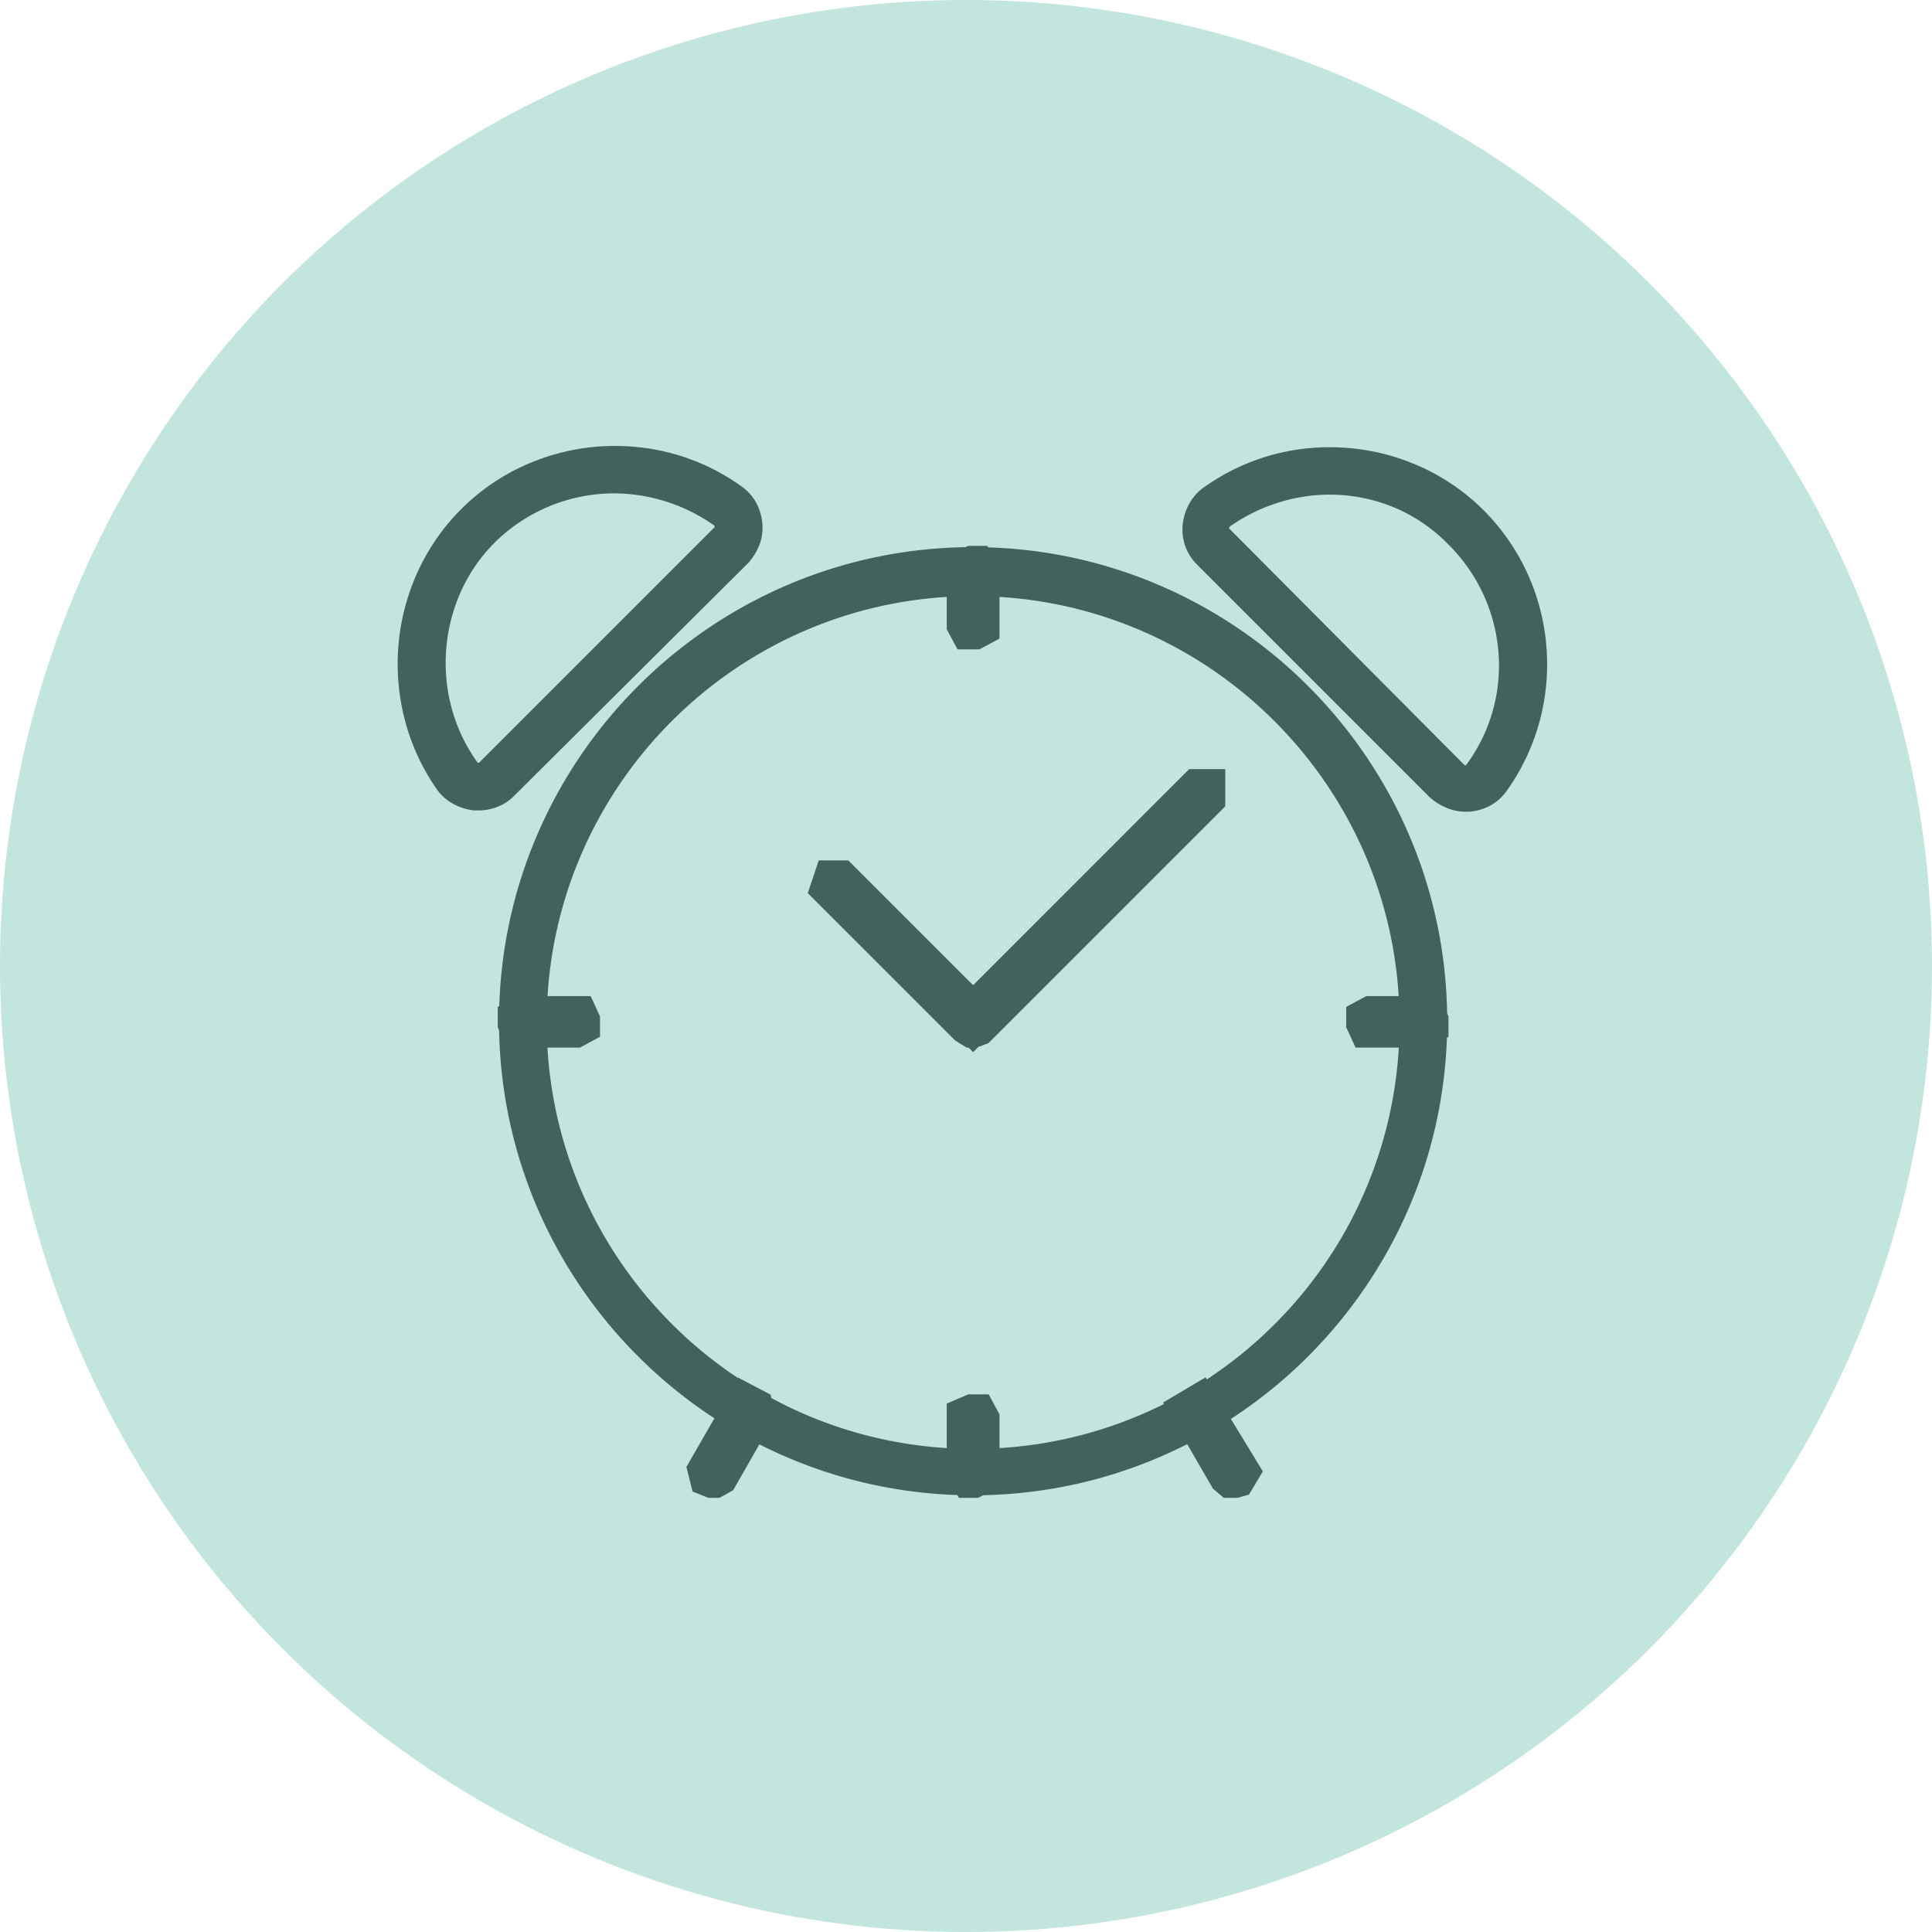
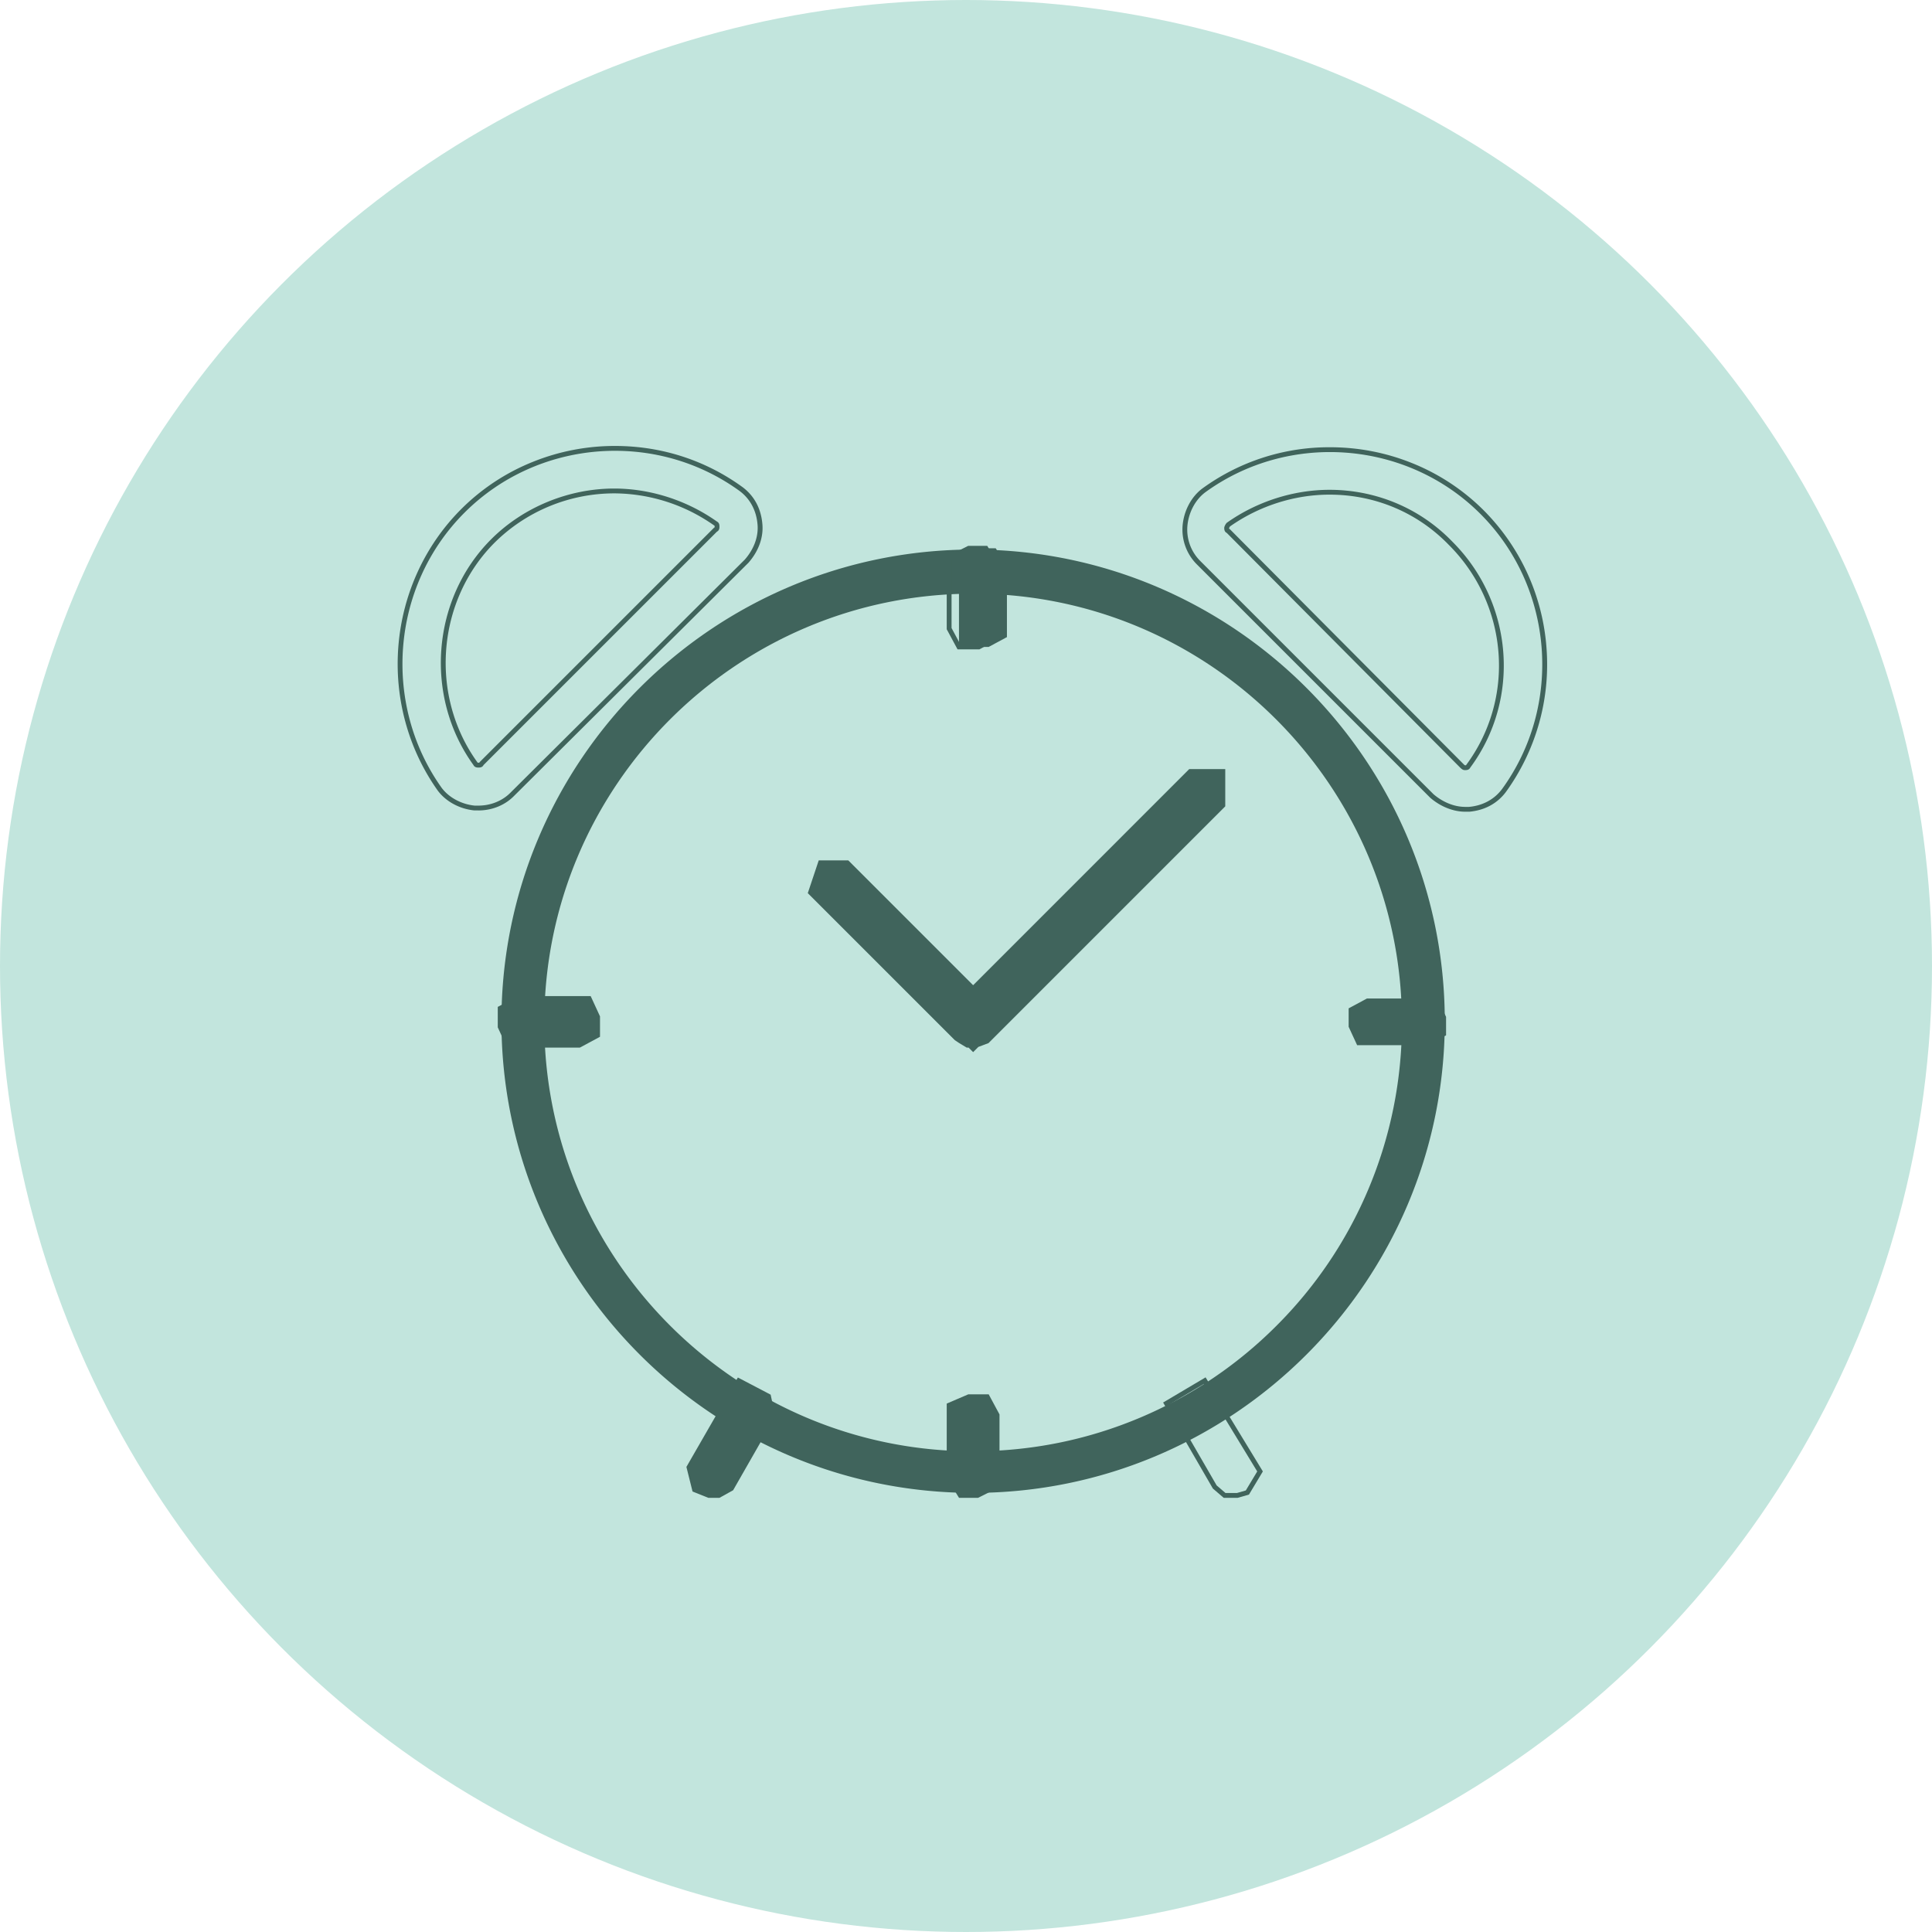
<svg xmlns="http://www.w3.org/2000/svg" width="120" height="120" viewBox="0 0 120 120">
  <g id="Group_1645" data-name="Group 1645" transform="translate(-506 -3402)">
    <circle id="Icon_Circle" data-name="Icon Circle" cx="60" cy="60" r="60" transform="translate(506 3402)" fill="#c2e5dd" />
    <g id="Icon-Clock" transform="translate(525.992 3421.976)">
      <g id="Group_601" data-name="Group 601" transform="translate(11.303 14.307)">
        <g id="Path_523" data-name="Path 523" fill="#40645c">
          <path d="M42.147 74.443c-16.155 0-29.297-13.142-29.297-29.296 0-16.155 13.142-29.297 29.297-29.297 16.154 0 29.296 13.142 29.296 29.297 0 16.154-13.142 29.296-29.296 29.296zm0-55.851c-14.686 0-26.634 11.948-26.634 26.633 0 14.686 11.948 26.634 26.634 26.634 3.6 0 7.09-.704 10.374-2.09a26.505 26.505 0 008.465-5.704 26.505 26.505 0 005.703-8.465 26.514 26.514 0 002.091-10.375c0-14.685-11.948-26.633-26.633-26.633z" transform="translate(-13 -16)" />
-           <path d="M42.147 74.293c16.07 0 29.146-13.076 29.146-29.146S58.217 16 42.147 16 13 29.077 13 45.147s13.077 29.146 29.147 29.146m0-55.851c14.73 0 26.783 11.974 26.783 26.783 0 14.81-11.974 26.784-26.783 26.784-14.81 0-26.784-12.053-26.784-26.784 0-14.81 12.053-26.783 26.784-26.783m0 56.151c-16.237 0-29.447-13.21-29.447-29.446C12.7 28.91 25.91 15.7 42.147 15.7s29.446 13.21 29.446 29.447-13.21 29.446-29.446 29.446zm0-55.851c-14.603 0-26.484 11.88-26.484 26.483S27.543 71.71 42.147 71.71c3.58 0 7.05-.7 10.316-2.079a26.356 26.356 0 008.417-5.671 26.356 26.356 0 005.671-8.418 26.365 26.365 0 002.079-10.316c0-14.603-11.88-26.483-26.483-26.483z" transform="translate(-13 -16)" />
        </g>
      </g>
      <g id="Group_602" data-name="Group 602" transform="translate(5.007 8.024)">
        <g id="Path_524" data-name="Path 524" fill="#40645c">
-           <path d="M9.728 30.212h-.251c-.868-.087-1.673-.522-2.154-1.163-1.819-2.554-2.678-5.709-2.422-8.885.258-3.192 1.626-6.177 3.854-8.405a13.131 13.131 0 014.4-2.907 13.443 13.443 0 015.054-.978c2.85 0 5.558.875 7.835 2.53.68.51 1.082 1.256 1.164 2.156.08.796-.213 1.62-.825 2.319l-.003.003-.004.004-14.573 14.495c-.528.528-1.285.831-2.075.831zm8.429-19.694c-2.814 0-5.56 1.133-7.535 3.107-1.765 1.765-2.848 4.148-3.049 6.71-.2 2.561.496 5.09 1.961 7.118l.008.01.005.011c.032.063.086.075.18.075.096 0 .15-.012.182-.075l.01-.022.018-.017L24.43 12.941l.018-.018.021-.01c.064-.032.075-.086.075-.181 0-.096-.011-.15-.075-.181l-.01-.005-.01-.007a10.99 10.99 0 00-6.293-2.02z" transform="translate(-5.007 -8.024)" />
          <path d="M9.728 30.062c.788 0 1.497-.315 1.97-.788L26.27 14.78c.551-.63.866-1.418.787-2.206-.078-.866-.472-1.575-1.103-2.048-5.199-3.781-12.525-3.23-17.094 1.34-4.569 4.568-5.12 11.894-1.418 17.093.473.63 1.26 1.024 2.049 1.103h.236m8.429-19.694c2.205 0 4.49.71 6.38 2.048.158.08.158.237.158.316 0 .078 0 .236-.157.315L10.043 27.54c-.079.158-.236.158-.315.158-.079 0-.236 0-.315-.158-3.072-4.254-2.6-10.32 1.103-14.022 2.048-2.048 4.884-3.15 7.64-3.15M9.729 30.361l-.266-.001c-.909-.091-1.753-.548-2.259-1.222l-.004-.006c-1.837-2.58-2.706-5.77-2.447-8.981.26-3.228 1.644-6.246 3.897-8.5a13.28 13.28 0 014.45-2.939 13.601 13.601 0 015.11-.989c2.881 0 5.62.885 7.923 2.56.717.537 1.14 1.319 1.225 2.263.084.836-.222 1.7-.86 2.43l-.015.015L11.91 29.487c-.556.556-1.351.875-2.181.875zm-.052-2.965a.46.46 0 00.052.002c.014 0 .037 0 .052-.002l.016-.032.035-.036L24.36 12.8l.033-.016a.46.46 0 000-.104l-.01-.005-.019-.014a10.84 10.84 0 00-6.207-1.993 10.572 10.572 0 00-7.43 3.063c-1.739 1.74-2.806 4.09-3.004 6.616-.198 2.526.488 5.018 1.933 7.019l.02.03z" transform="translate(-5.007 -8.024)" />
        </g>
      </g>
      <g id="Group_603" data-name="Group 603" transform="translate(53.751 8.103)">
        <g id="Path_525" data-name="Path 525" fill="#40645c">
-           <path d="M84.392 30.312h-.244c-.702 0-1.456-.3-2.067-.824l-.004-.004-.004-.004-14.495-14.494a2.903 2.903 0 01-.83-2.326c.086-.868.52-1.673 1.162-2.154a13.231 13.231 0 017.836-2.532c1.745 0 3.446.33 5.055.978a13.131 13.131 0 014.399 2.907 13.338 13.338 0 013.844 8.405 13.354 13.354 0 01-2.49 8.883c-.51.68-1.255 1.083-2.156 1.164l-.006.001zM69.437 12.631a.497.497 0 00-.106.202c0 .094.012.148.075.18l.022.01.017.018L83.94 27.614c.113.114.151.114.208.114.096 0 .15-.012.181-.075l.006-.012.008-.01a10.513 10.513 0 002.02-7.087 10.73 10.73 0 00-3.108-6.74c-1.98-2.055-4.655-3.186-7.535-3.186a10.99 10.99 0 00-6.283 2.013z" transform="translate(-66.885 -8.124)" />
          <path d="M84.385 30.162c.866-.079 1.575-.473 2.048-1.103 3.781-5.199 3.23-12.525-1.34-17.094C80.526 7.396 73.2 6.845 68 10.625c-.63.474-1.024 1.261-1.103 2.049a2.744 2.744 0 00.788 2.206l14.494 14.494c.551.473 1.26.788 1.97.788h.236M75.72 10.468c2.835 0 5.593 1.103 7.64 3.23 3.782 3.781 4.254 9.768 1.104 14.022-.08.158-.237.158-.316.158-.078 0-.157 0-.315-.158L69.34 13.147c-.158-.08-.158-.237-.158-.315 0-.08.079-.237.158-.316 1.89-1.339 4.175-2.048 6.38-2.048m8.68 19.994h-.25c-.739 0-1.528-.313-2.165-.86l-.017-.016-14.495-14.494a3.053 3.053 0 01-.874-2.445c.091-.911.548-1.756 1.222-2.261a13.382 13.382 0 017.926-2.562c1.765 0 3.484.333 5.111.989a13.28 13.28 0 014.449 2.94 13.488 13.488 0 013.888 8.5 13.504 13.504 0 01-2.519 8.983c-.537.717-1.319 1.139-2.263 1.225l-.014.001zm-.27-2.884h.02c.013 0 .036 0 .051-.002l.006-.013.016-.022a10.363 10.363 0 001.99-6.986 10.58 10.58 0 00-3.063-6.645l-.004-.004c-1.949-2.023-4.586-3.138-7.425-3.138-2.178 0-4.372.701-6.18 1.974a.44.44 0 00-.059.107c0 .011 0 .025.002.034l.033.017.035.035 14.495 14.573a.42.42 0 00.082.07z" transform="translate(-66.885 -8.124)" />
        </g>
      </g>
      <g id="Group_611" data-name="Group 611" transform="translate(11.225 14.228)">
        <g id="Group_604" data-name="Group 604" transform="translate(27.886)">
          <g id="Path_526" data-name="Path 526" fill="#40645c">
-             <path d="M49.992 21.88h-1.231l-.042-.08-.551-1.024-.018-.033V16.36l.083-.042 1.103-.551.031-.016h1.065l.044.071.63 1.024.022.037v4.385l-.079.042-1.024.551-.033.018z" transform="translate(-48.3 -15.9)" />
+             <path d="M49.992 21.88h-1.231V16.36l.083-.042 1.103-.551.031-.016h1.065l.044.071.63 1.024.022.037v4.385l-.079.042-1.024.551-.033.018z" transform="translate(-48.3 -15.9)" />
            <path d="M49.954 21.73l1.024-.552v-4.254l-.63-1.024h-.945l-1.103.551v4.254l.551 1.024h1.103m.076.3h-1.358L48 20.781v-4.515l1.332-.666h1.184l.762 1.24v4.517l-1.248.672z" transform="translate(-48.3 -15.9)" />
          </g>
        </g>
        <g id="Group_605" data-name="Group 605" transform="translate(27.886 52.7)">
          <g id="Path_527" data-name="Path 527" fill="#40645c">
            <path d="M49.91 88.78h-1.064l-.044-.072-.63-1.024-.022-.036v-4.475l.09-.038 1.104-.473.028-.012h1.145l.042.079.551 1.024.018.033v4.385l-.083.041-1.102.551-.032.016z" transform="translate(-48.3 -82.8)" />
            <path d="M49.875 88.63l1.103-.552v-4.254l-.551-1.024h-1.024l-1.103.473v4.332l.63 1.024h.945m.071.3h-1.183L48 87.69v-4.615l1.341-.575h1.265l.672 1.248v4.515l-1.332.666z" transform="translate(-48.3 -82.8)" />
          </g>
        </g>
        <g id="Group_606" data-name="Group 606" transform="translate(0 27.965)">
          <g id="Path_528" data-name="Path 528" fill="#40645c">
            <path d="M17.664 54.15h-4.387l-.04-.088-.473-1.024-.014-.03v-1.147l.079-.042 1.024-.551.033-.018h4.388l.04.087.473 1.024.014.03v1.147l-.08.042-1.023.552-.034.018z" transform="translate(-12.9 -51.4)" />
            <path d="M17.626 54l1.025-.552v-1.024l-.473-1.024h-4.254l-1.024.551v1.024L13.373 54h4.253m.076.3h-4.521l-.581-1.26v-1.269l1.248-.672h4.522l.58 1.258v1.27l-1.248.672z" transform="translate(-12.9 -51.4)" />
          </g>
        </g>
        <g id="Group_607" data-name="Group 607" transform="translate(52.7 27.965)">
          <g id="Path_529" data-name="Path 529" fill="#40645c">
            <path d="M84.564 54.15h-4.387l-.04-.088-.473-1.024-.014-.03v-1.147l.079-.042 1.024-.551.033-.018h4.388l.04.087.473 1.024.014.03v1.147l-.08.042-1.023.552-.034.018z" transform="translate(-79.8 -51.4)" />
-             <path d="M84.526 54l1.025-.552v-1.024l-.473-1.024h-4.254l-1.024.551v1.024L80.273 54h4.253m.076.3h-4.521l-.581-1.26v-1.269l1.248-.672h4.522l.58 1.258v1.27l-1.248.672z" transform="translate(-79.8 -51.4)" />
          </g>
        </g>
        <g id="Group_608" data-name="Group 608" transform="translate(19.3 13.864)">
          <g id="Path_530" data-name="Path 530" fill="#40645c">
            <path d="M47.326 50.57l-.106-.106-.114-.114h-.137l-.036-.021-.394-.236-.003-.002-.003-.002-.236-.158-.012-.008-.01-.01-.473-.473-8.508-8.508-.066-.065.03-.088.551-1.655.034-.102h1.667l.044.044 7.772 7.771 13.443-13.443.044-.044h2.024v2.103l-.044.044L48.219 50.07l-.023.023-.03.011-.6.225-.134.135-.106.106z" transform="translate(-37.4 -33.5)" />
            <path d="M47.326 50.358l.157-.158.63-.236L62.687 35.39V33.5h-1.812l-13.55 13.55-7.877-7.878h-1.497l-.551 1.654 8.98 8.98.237.158.393.236h.158l.158.158m0 .424l-.282-.282h-.117l-.477-.287-.26-.174-.494-.493-8.64-8.639.68-2.035h1.836l7.754 7.753L60.75 33.2h2.236v2.315L48.28 50.222l-.63.236-.324.324z" transform="translate(-37.4 -33.5)" />
          </g>
        </g>
        <g id="Group_609" data-name="Group 609" transform="translate(11.737 51.755)">
          <g id="Path_531" data-name="Path 531" fill="#40645c">
            <path d="M29.493 88.525h-.619l-.027-.011-.788-.315-.07-.029-.02-.074-.315-1.26-.014-.06.03-.052 2.993-5.199.072-.125.128.067 1.654.867.063.032.014.07.237 1.102.012.056-.029.05-2.52 4.411-.021.037-.037.02-.709.394-.034.019z" transform="translate(-27.8 -81.6)" />
            <path d="M29.454 88.375l.71-.394 2.52-4.412-.236-1.102-1.655-.867-2.993 5.2.315 1.26.788.315h.551m.078.3h-.687l-.984-.394-.381-1.527 3.197-5.554 2.035 1.066.29 1.353-2.62 4.583-.85.473z" transform="translate(-27.8 -81.6)" />
          </g>
        </g>
        <g id="Group_610" data-name="Group 610" transform="translate(41.435 51.755)">
          <g id="Path_532" data-name="Path 532" fill="#40645c">
-             <path d="M69.696 88.525h-.785l-.043-.036-.551-.473-.02-.017-.012-.022-2.915-5.042-.074-.128.128-.076 2.126-1.26.128-.076.077.127 3.309 5.435.047.078-.047.078-.709 1.181-.03.051-.057.016-.552.158-.02.006z" transform="translate(-65.5 -81.6)" />
            <path d="M69.675 88.375l.551-.158.71-1.182-3.31-5.435-2.126 1.26 2.915 5.042.551.473h.71m.041.3h-.862l-.674-.579-3.09-5.342 2.638-1.563 3.557 5.843-.863 1.439-.706.202z" transform="translate(-65.5 -81.6)" />
          </g>
        </g>
      </g>
    </g>
  </g>
</svg>